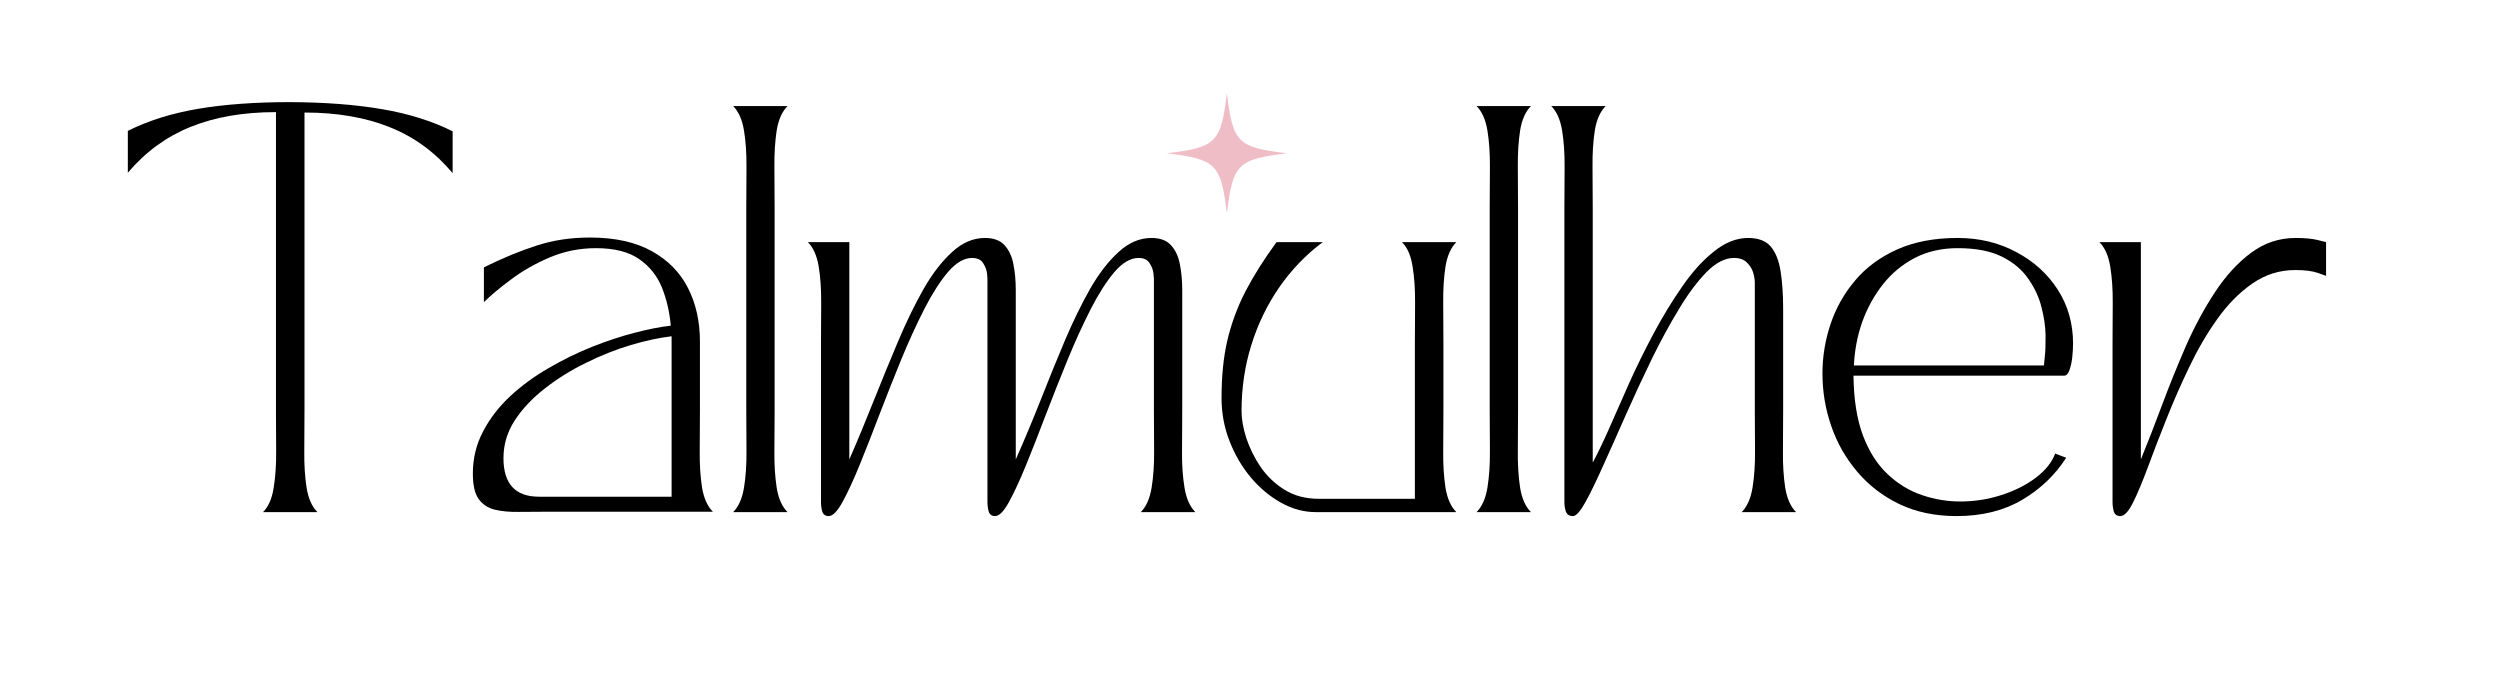
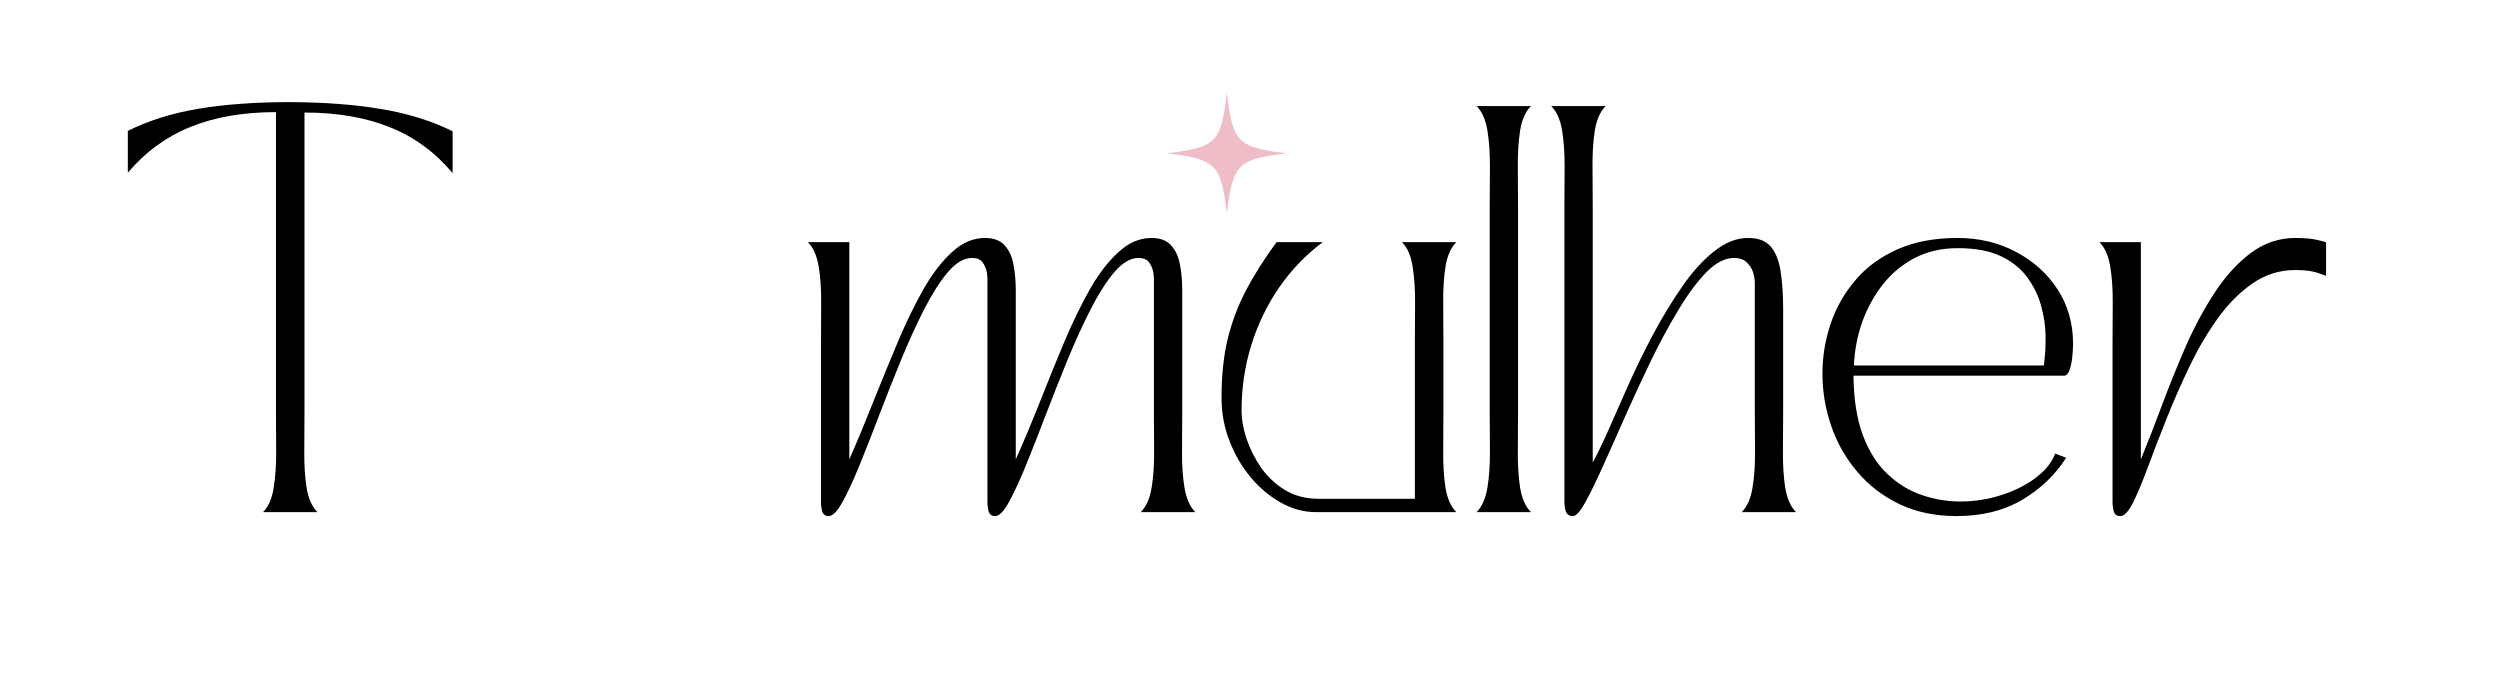
<svg xmlns="http://www.w3.org/2000/svg" width="250" zoomAndPan="magnify" viewBox="0 0 187.5 52.5" height="70" preserveAspectRatio="xMidYMid meet" version="1.0">
  <defs>
    <g />
    <clipPath id="0148986fa5">
      <path d="M 87.484 6.965 L 96.398 6.965 L 96.398 15.883 L 87.484 15.883 Z M 87.484 6.965 " clip-rule="nonzero" />
    </clipPath>
  </defs>
  <g fill="#000000" fill-opacity="1">
    <g transform="translate(8.978, 38.409)">
      <g>
        <path d="M 11.719 -30 C 9.27 -30 7.133 -29.629 5.312 -28.891 C 3.5 -28.16 1.93 -27.016 0.609 -25.453 L 0.609 -28.594 C 2.148 -29.363 3.91 -29.914 5.891 -30.25 C 7.867 -30.582 10.16 -30.75 12.766 -30.75 C 15.398 -30.738 17.707 -30.562 19.688 -30.219 C 21.664 -29.883 23.426 -29.332 24.969 -28.562 L 24.969 -25.422 C 23.664 -26.984 22.102 -28.129 20.281 -28.859 C 18.457 -29.598 16.316 -29.969 13.859 -29.969 L 13.859 -7.609 C 13.859 -6.598 13.852 -5.582 13.844 -4.562 C 13.832 -3.551 13.891 -2.641 14.016 -1.828 C 14.148 -1.016 14.422 -0.406 14.828 0 L 10.75 0 C 11.156 -0.406 11.422 -1.016 11.547 -1.828 C 11.68 -2.641 11.742 -3.551 11.734 -4.562 C 11.723 -5.582 11.719 -6.598 11.719 -7.609 Z M 11.719 -30 " />
      </g>
    </g>
  </g>
  <g fill="#000000" fill-opacity="1">
    <g transform="translate(33.948, 38.409)">
      <g>
-         <path d="M 1.516 -2.891 C 1.516 -4.023 1.77 -5.078 2.281 -6.047 C 2.789 -7.023 3.473 -7.91 4.328 -8.703 C 5.18 -9.492 6.133 -10.191 7.188 -10.797 C 8.238 -11.41 9.32 -11.941 10.438 -12.391 C 11.562 -12.836 12.633 -13.191 13.656 -13.453 C 14.688 -13.723 15.586 -13.898 16.359 -13.984 C 16.273 -14.992 16.055 -15.941 15.703 -16.828 C 15.348 -17.711 14.781 -18.426 14 -18.969 C 13.219 -19.52 12.133 -19.797 10.75 -19.797 C 9.531 -19.797 8.379 -19.566 7.297 -19.109 C 6.211 -18.648 5.25 -18.102 4.406 -17.469 C 3.562 -16.844 2.875 -16.27 2.344 -15.75 L 2.344 -18.359 C 3.781 -19.066 5.109 -19.613 6.328 -20 C 7.547 -20.395 8.867 -20.594 10.297 -20.594 C 12.18 -20.594 13.734 -20.25 14.953 -19.562 C 16.172 -18.883 17.07 -17.961 17.656 -16.797 C 18.25 -15.629 18.547 -14.297 18.547 -12.797 L 18.547 -7.641 C 18.547 -6.629 18.539 -5.613 18.531 -4.594 C 18.52 -3.582 18.578 -2.672 18.703 -1.859 C 18.836 -1.047 19.109 -0.438 19.516 -0.031 L 7.312 -0.031 C 6.457 -0.031 5.676 -0.023 4.969 -0.016 C 4.27 -0.004 3.66 -0.062 3.141 -0.188 C 2.629 -0.32 2.227 -0.594 1.938 -1 C 1.656 -1.406 1.516 -2.035 1.516 -2.891 Z M 16.422 -13.188 C 15.504 -13.082 14.484 -12.863 13.359 -12.531 C 12.242 -12.195 11.129 -11.754 10.016 -11.203 C 8.898 -10.66 7.867 -10.02 6.922 -9.281 C 5.984 -8.551 5.227 -7.75 4.656 -6.875 C 4.094 -6.008 3.812 -5.066 3.812 -4.047 C 3.812 -2.117 4.703 -1.156 6.484 -1.156 L 16.422 -1.156 L 16.422 -12.219 C 16.422 -12.375 16.422 -12.531 16.422 -12.688 C 16.422 -12.852 16.422 -13.02 16.422 -13.188 Z M 16.422 -13.188 " />
-       </g>
+         </g>
    </g>
  </g>
  <g fill="#000000" fill-opacity="1">
    <g transform="translate(53.924, 38.409)">
      <g>
-         <path d="M 1.062 -30.453 L 5.141 -30.453 C 4.734 -30.047 4.461 -29.438 4.328 -28.625 C 4.203 -27.812 4.145 -26.895 4.156 -25.875 C 4.164 -24.863 4.172 -23.852 4.172 -22.844 L 4.172 -7.609 C 4.172 -6.598 4.164 -5.582 4.156 -4.562 C 4.145 -3.551 4.203 -2.641 4.328 -1.828 C 4.461 -1.016 4.734 -0.406 5.141 0 L 1.062 0 C 1.469 -0.406 1.738 -1.016 1.875 -1.828 C 2.008 -2.641 2.07 -3.551 2.062 -4.562 C 2.051 -5.582 2.047 -6.598 2.047 -7.609 L 2.047 -22.844 C 2.047 -23.852 2.051 -24.863 2.062 -25.875 C 2.07 -26.895 2.008 -27.812 1.875 -28.625 C 1.738 -29.438 1.469 -30.047 1.062 -30.453 Z M 1.062 -30.453 " />
-       </g>
+         </g>
    </g>
  </g>
  <g fill="#000000" fill-opacity="1">
    <g transform="translate(59.527, 38.409)">
      <g>
        <path d="M 2.047 -12.641 C 2.047 -13.648 2.051 -14.66 2.062 -15.672 C 2.07 -16.691 2.008 -17.609 1.875 -18.422 C 1.738 -19.234 1.469 -19.844 1.062 -20.25 L 4.172 -20.25 L 4.172 -3.953 C 4.797 -5.379 5.41 -6.859 6.016 -8.391 C 6.629 -9.922 7.238 -11.406 7.844 -12.844 C 8.457 -14.289 9.094 -15.594 9.75 -16.75 C 10.414 -17.906 11.129 -18.828 11.891 -19.516 C 12.648 -20.211 13.469 -20.562 14.344 -20.562 C 15.008 -20.562 15.504 -20.375 15.828 -20 C 16.16 -19.633 16.379 -19.156 16.484 -18.562 C 16.598 -17.977 16.656 -17.344 16.656 -16.656 L 16.656 -3.953 C 17.289 -5.379 17.91 -6.859 18.516 -8.391 C 19.117 -9.922 19.723 -11.406 20.328 -12.844 C 20.941 -14.289 21.578 -15.594 22.234 -16.75 C 22.898 -17.906 23.613 -18.828 24.375 -19.516 C 25.133 -20.211 25.953 -20.562 26.828 -20.562 C 27.492 -20.562 27.988 -20.375 28.312 -20 C 28.645 -19.633 28.863 -19.156 28.969 -18.562 C 29.082 -17.977 29.141 -17.344 29.141 -16.656 L 29.141 -7.609 C 29.141 -6.598 29.133 -5.582 29.125 -4.562 C 29.113 -3.551 29.176 -2.641 29.312 -1.828 C 29.445 -1.016 29.719 -0.406 30.125 0 L 26.031 0 C 26.438 -0.406 26.707 -1.016 26.844 -1.828 C 26.977 -2.641 27.039 -3.551 27.031 -4.562 C 27.02 -5.582 27.016 -6.598 27.016 -7.609 L 27.016 -17.516 C 27.016 -17.516 27.004 -17.641 26.984 -17.891 C 26.961 -18.141 26.867 -18.395 26.703 -18.656 C 26.547 -18.926 26.266 -19.062 25.859 -19.062 C 25.266 -19.062 24.664 -18.711 24.062 -18.016 C 23.469 -17.316 22.875 -16.391 22.281 -15.234 C 21.695 -14.086 21.117 -12.82 20.547 -11.438 C 19.984 -10.062 19.438 -8.68 18.906 -7.297 C 18.383 -5.922 17.891 -4.66 17.422 -3.516 C 16.953 -2.367 16.523 -1.445 16.141 -0.75 C 15.754 -0.051 15.41 0.297 15.109 0.297 C 14.859 0.297 14.695 0.18 14.625 -0.047 C 14.562 -0.273 14.531 -0.516 14.531 -0.766 L 14.531 -17.516 C 14.531 -17.516 14.52 -17.641 14.5 -17.891 C 14.477 -18.141 14.383 -18.395 14.219 -18.656 C 14.062 -18.926 13.781 -19.062 13.375 -19.062 C 12.781 -19.062 12.18 -18.711 11.578 -18.016 C 10.984 -17.316 10.391 -16.391 9.797 -15.234 C 9.211 -14.086 8.633 -12.82 8.062 -11.438 C 7.5 -10.062 6.953 -8.68 6.422 -7.297 C 5.898 -5.922 5.406 -4.66 4.938 -3.516 C 4.469 -2.367 4.039 -1.445 3.656 -0.75 C 3.27 -0.051 2.926 0.297 2.625 0.297 C 2.375 0.297 2.211 0.18 2.141 -0.047 C 2.078 -0.273 2.047 -0.516 2.047 -0.766 Z M 2.047 -12.641 " />
      </g>
    </g>
  </g>
  <g fill="#000000" fill-opacity="1">
    <g transform="translate(90.1, 38.409)">
      <g>
        <path d="M 1.516 -8.562 C 1.516 -10.188 1.66 -11.629 1.953 -12.891 C 2.254 -14.16 2.707 -15.383 3.312 -16.562 C 3.926 -17.738 4.703 -18.969 5.641 -20.25 L 9.109 -20.25 C 7.848 -19.312 6.758 -18.18 5.844 -16.859 C 4.938 -15.547 4.238 -14.102 3.75 -12.531 C 3.258 -10.957 3.016 -9.305 3.016 -7.578 C 3.016 -6.973 3.133 -6.297 3.375 -5.547 C 3.625 -4.797 3.984 -4.07 4.453 -3.375 C 4.93 -2.688 5.531 -2.117 6.25 -1.672 C 6.977 -1.223 7.828 -1 8.797 -1 L 16.016 -1 L 16.016 -12.641 C 16.016 -13.648 16.02 -14.66 16.031 -15.672 C 16.039 -16.691 15.977 -17.609 15.844 -18.422 C 15.719 -19.234 15.453 -19.844 15.047 -20.25 L 19.125 -20.25 C 18.719 -19.844 18.445 -19.234 18.312 -18.422 C 18.188 -17.609 18.129 -16.691 18.141 -15.672 C 18.148 -14.66 18.156 -13.648 18.156 -12.641 L 18.156 -7.609 C 18.156 -6.598 18.148 -5.582 18.141 -4.562 C 18.129 -3.551 18.188 -2.641 18.312 -1.828 C 18.445 -1.016 18.719 -0.406 19.125 0 L 8.594 0 C 7.695 0 6.828 -0.234 5.984 -0.703 C 5.141 -1.172 4.379 -1.805 3.703 -2.609 C 3.035 -3.41 2.504 -4.32 2.109 -5.344 C 1.711 -6.363 1.516 -7.438 1.516 -8.562 Z M 1.516 -8.562 " />
      </g>
    </g>
  </g>
  <g fill="#000000" fill-opacity="1">
    <g transform="translate(109.681, 38.409)">
      <g>
        <path d="M 1.062 -30.453 L 5.141 -30.453 C 4.734 -30.047 4.461 -29.438 4.328 -28.625 C 4.203 -27.812 4.145 -26.895 4.156 -25.875 C 4.164 -24.863 4.172 -23.852 4.172 -22.844 L 4.172 -7.609 C 4.172 -6.598 4.164 -5.582 4.156 -4.562 C 4.145 -3.551 4.203 -2.641 4.328 -1.828 C 4.461 -1.016 4.734 -0.406 5.141 0 L 1.062 0 C 1.469 -0.406 1.738 -1.016 1.875 -1.828 C 2.008 -2.641 2.07 -3.551 2.062 -4.562 C 2.051 -5.582 2.047 -6.598 2.047 -7.609 L 2.047 -22.844 C 2.047 -23.852 2.051 -24.863 2.062 -25.875 C 2.07 -26.895 2.008 -27.812 1.875 -28.625 C 1.738 -29.438 1.469 -30.047 1.062 -30.453 Z M 1.062 -30.453 " />
      </g>
    </g>
  </g>
  <g fill="#000000" fill-opacity="1">
    <g transform="translate(115.283, 38.409)">
      <g>
        <path d="M 1.062 -30.453 L 5.141 -30.453 C 4.734 -30.047 4.461 -29.438 4.328 -28.625 C 4.203 -27.812 4.145 -26.895 4.156 -25.875 C 4.164 -24.863 4.172 -23.852 4.172 -22.844 L 4.172 -3.719 C 4.492 -4.301 4.883 -5.109 5.344 -6.141 C 5.801 -7.18 6.312 -8.336 6.875 -9.609 C 7.445 -10.879 8.07 -12.148 8.75 -13.422 C 9.438 -14.703 10.156 -15.879 10.906 -16.953 C 11.656 -18.035 12.445 -18.906 13.281 -19.562 C 14.113 -20.227 14.961 -20.562 15.828 -20.562 C 16.609 -20.562 17.18 -20.336 17.547 -19.891 C 17.91 -19.441 18.148 -18.82 18.266 -18.031 C 18.391 -17.238 18.453 -16.305 18.453 -15.234 L 18.453 -7.609 C 18.453 -6.598 18.445 -5.582 18.438 -4.562 C 18.426 -3.551 18.484 -2.641 18.609 -1.828 C 18.742 -1.016 19.016 -0.406 19.422 0 L 15.344 0 C 15.75 -0.406 16.02 -1.016 16.156 -1.828 C 16.289 -2.641 16.352 -3.551 16.344 -4.562 C 16.332 -5.582 16.328 -6.598 16.328 -7.609 L 16.328 -16.875 C 16.328 -16.875 16.328 -16.984 16.328 -17.203 C 16.328 -17.43 16.285 -17.688 16.203 -17.969 C 16.117 -18.25 15.961 -18.5 15.734 -18.719 C 15.516 -18.945 15.191 -19.062 14.766 -19.062 C 14.098 -19.062 13.414 -18.711 12.719 -18.016 C 12.031 -17.316 11.336 -16.391 10.641 -15.234 C 9.941 -14.086 9.254 -12.82 8.578 -11.438 C 7.91 -10.062 7.27 -8.68 6.656 -7.297 C 6.051 -5.922 5.488 -4.66 4.969 -3.516 C 4.457 -2.367 4.008 -1.445 3.625 -0.75 C 3.238 -0.051 2.926 0.297 2.688 0.297 C 2.414 0.297 2.238 0.18 2.156 -0.047 C 2.082 -0.273 2.047 -0.516 2.047 -0.766 L 2.047 -22.844 C 2.047 -23.852 2.051 -24.863 2.062 -25.875 C 2.07 -26.895 2.008 -27.812 1.875 -28.625 C 1.738 -29.438 1.469 -30.047 1.062 -30.453 Z M 1.062 -30.453 " />
      </g>
    </g>
  </g>
  <g fill="#000000" fill-opacity="1">
    <g transform="translate(135.168, 38.409)">
      <g>
        <path d="M 1.516 -10.391 C 1.516 -11.66 1.719 -12.898 2.125 -14.109 C 2.531 -15.316 3.145 -16.406 3.969 -17.375 C 4.789 -18.352 5.844 -19.129 7.125 -19.703 C 8.406 -20.273 9.91 -20.562 11.641 -20.562 C 13.273 -20.562 14.75 -20.207 16.062 -19.5 C 17.375 -18.801 18.41 -17.859 19.172 -16.672 C 19.93 -15.484 20.312 -14.141 20.312 -12.641 C 20.312 -12.316 20.289 -11.969 20.25 -11.594 C 20.207 -11.219 20.133 -10.895 20.031 -10.625 C 19.938 -10.363 19.805 -10.234 19.641 -10.234 L 3.844 -10.234 C 3.863 -8.461 4.098 -6.973 4.547 -5.766 C 5.004 -4.555 5.617 -3.586 6.391 -2.859 C 7.16 -2.129 8.02 -1.602 8.969 -1.281 C 9.914 -0.957 10.875 -0.797 11.844 -0.797 C 12.914 -0.797 13.945 -0.957 14.938 -1.281 C 15.938 -1.602 16.797 -2.035 17.516 -2.578 C 18.242 -3.129 18.727 -3.734 18.969 -4.391 L 19.797 -4.078 C 18.961 -2.773 17.852 -1.719 16.469 -0.906 C 15.094 -0.102 13.461 0.297 11.578 0.297 C 9.973 0.297 8.547 0 7.297 -0.594 C 6.047 -1.195 4.988 -2.008 4.125 -3.031 C 3.258 -4.051 2.609 -5.195 2.172 -6.469 C 1.734 -7.738 1.516 -9.047 1.516 -10.391 Z M 3.875 -11 L 18.125 -11 C 18.125 -11 18.145 -11.207 18.188 -11.625 C 18.238 -12.051 18.258 -12.598 18.25 -13.266 C 18.238 -13.941 18.133 -14.648 17.938 -15.391 C 17.75 -16.129 17.422 -16.832 16.953 -17.5 C 16.492 -18.176 15.836 -18.727 14.984 -19.156 C 14.129 -19.582 13.02 -19.797 11.656 -19.797 C 10.457 -19.797 9.383 -19.551 8.438 -19.062 C 7.5 -18.57 6.703 -17.91 6.047 -17.078 C 5.391 -16.242 4.875 -15.305 4.5 -14.266 C 4.133 -13.223 3.926 -12.133 3.875 -11 Z M 3.875 -11 " />
      </g>
    </g>
  </g>
  <g fill="#000000" fill-opacity="1">
    <g transform="translate(156.393, 38.409)">
      <g>
        <path d="M 2.047 -12.641 C 2.047 -13.648 2.051 -14.66 2.062 -15.672 C 2.07 -16.691 2.008 -17.609 1.875 -18.422 C 1.738 -19.234 1.469 -19.844 1.062 -20.25 L 4.172 -20.25 L 4.172 -3.953 C 4.68 -5.191 5.211 -6.555 5.766 -8.047 C 6.328 -9.547 6.926 -11.023 7.562 -12.484 C 8.207 -13.941 8.93 -15.281 9.734 -16.5 C 10.535 -17.719 11.43 -18.695 12.422 -19.438 C 13.422 -20.188 14.539 -20.562 15.781 -20.562 C 16.469 -20.562 17.02 -20.508 17.438 -20.406 C 17.852 -20.301 18.062 -20.25 18.062 -20.25 L 18.062 -17.719 C 18.062 -17.719 17.859 -17.789 17.453 -17.938 C 17.047 -18.082 16.477 -18.156 15.75 -18.156 C 14.57 -18.156 13.5 -17.816 12.531 -17.141 C 11.562 -16.473 10.688 -15.586 9.906 -14.484 C 9.125 -13.391 8.422 -12.188 7.797 -10.875 C 7.172 -9.57 6.598 -8.266 6.078 -6.953 C 5.555 -5.648 5.094 -4.445 4.688 -3.344 C 4.281 -2.25 3.91 -1.367 3.578 -0.703 C 3.242 -0.035 2.926 0.297 2.625 0.297 C 2.375 0.297 2.211 0.18 2.141 -0.047 C 2.078 -0.273 2.047 -0.516 2.047 -0.766 Z M 2.047 -12.641 " />
      </g>
    </g>
  </g>
  <g clip-path="url(#0148986fa5)">
    <path fill="#efbdc6" d="M 92.016 6.965 C 91.574 10.699 91.215 11.059 87.484 11.5 C 87.492 11.5 87.5 11.5 87.508 11.5 C 91.219 11.941 91.574 12.309 92.016 16.031 C 92.457 12.301 92.816 11.941 96.551 11.5 C 92.816 11.059 92.457 10.699 92.016 6.965 Z M 92.016 6.965 " fill-opacity="1" fill-rule="nonzero" />
  </g>
</svg>